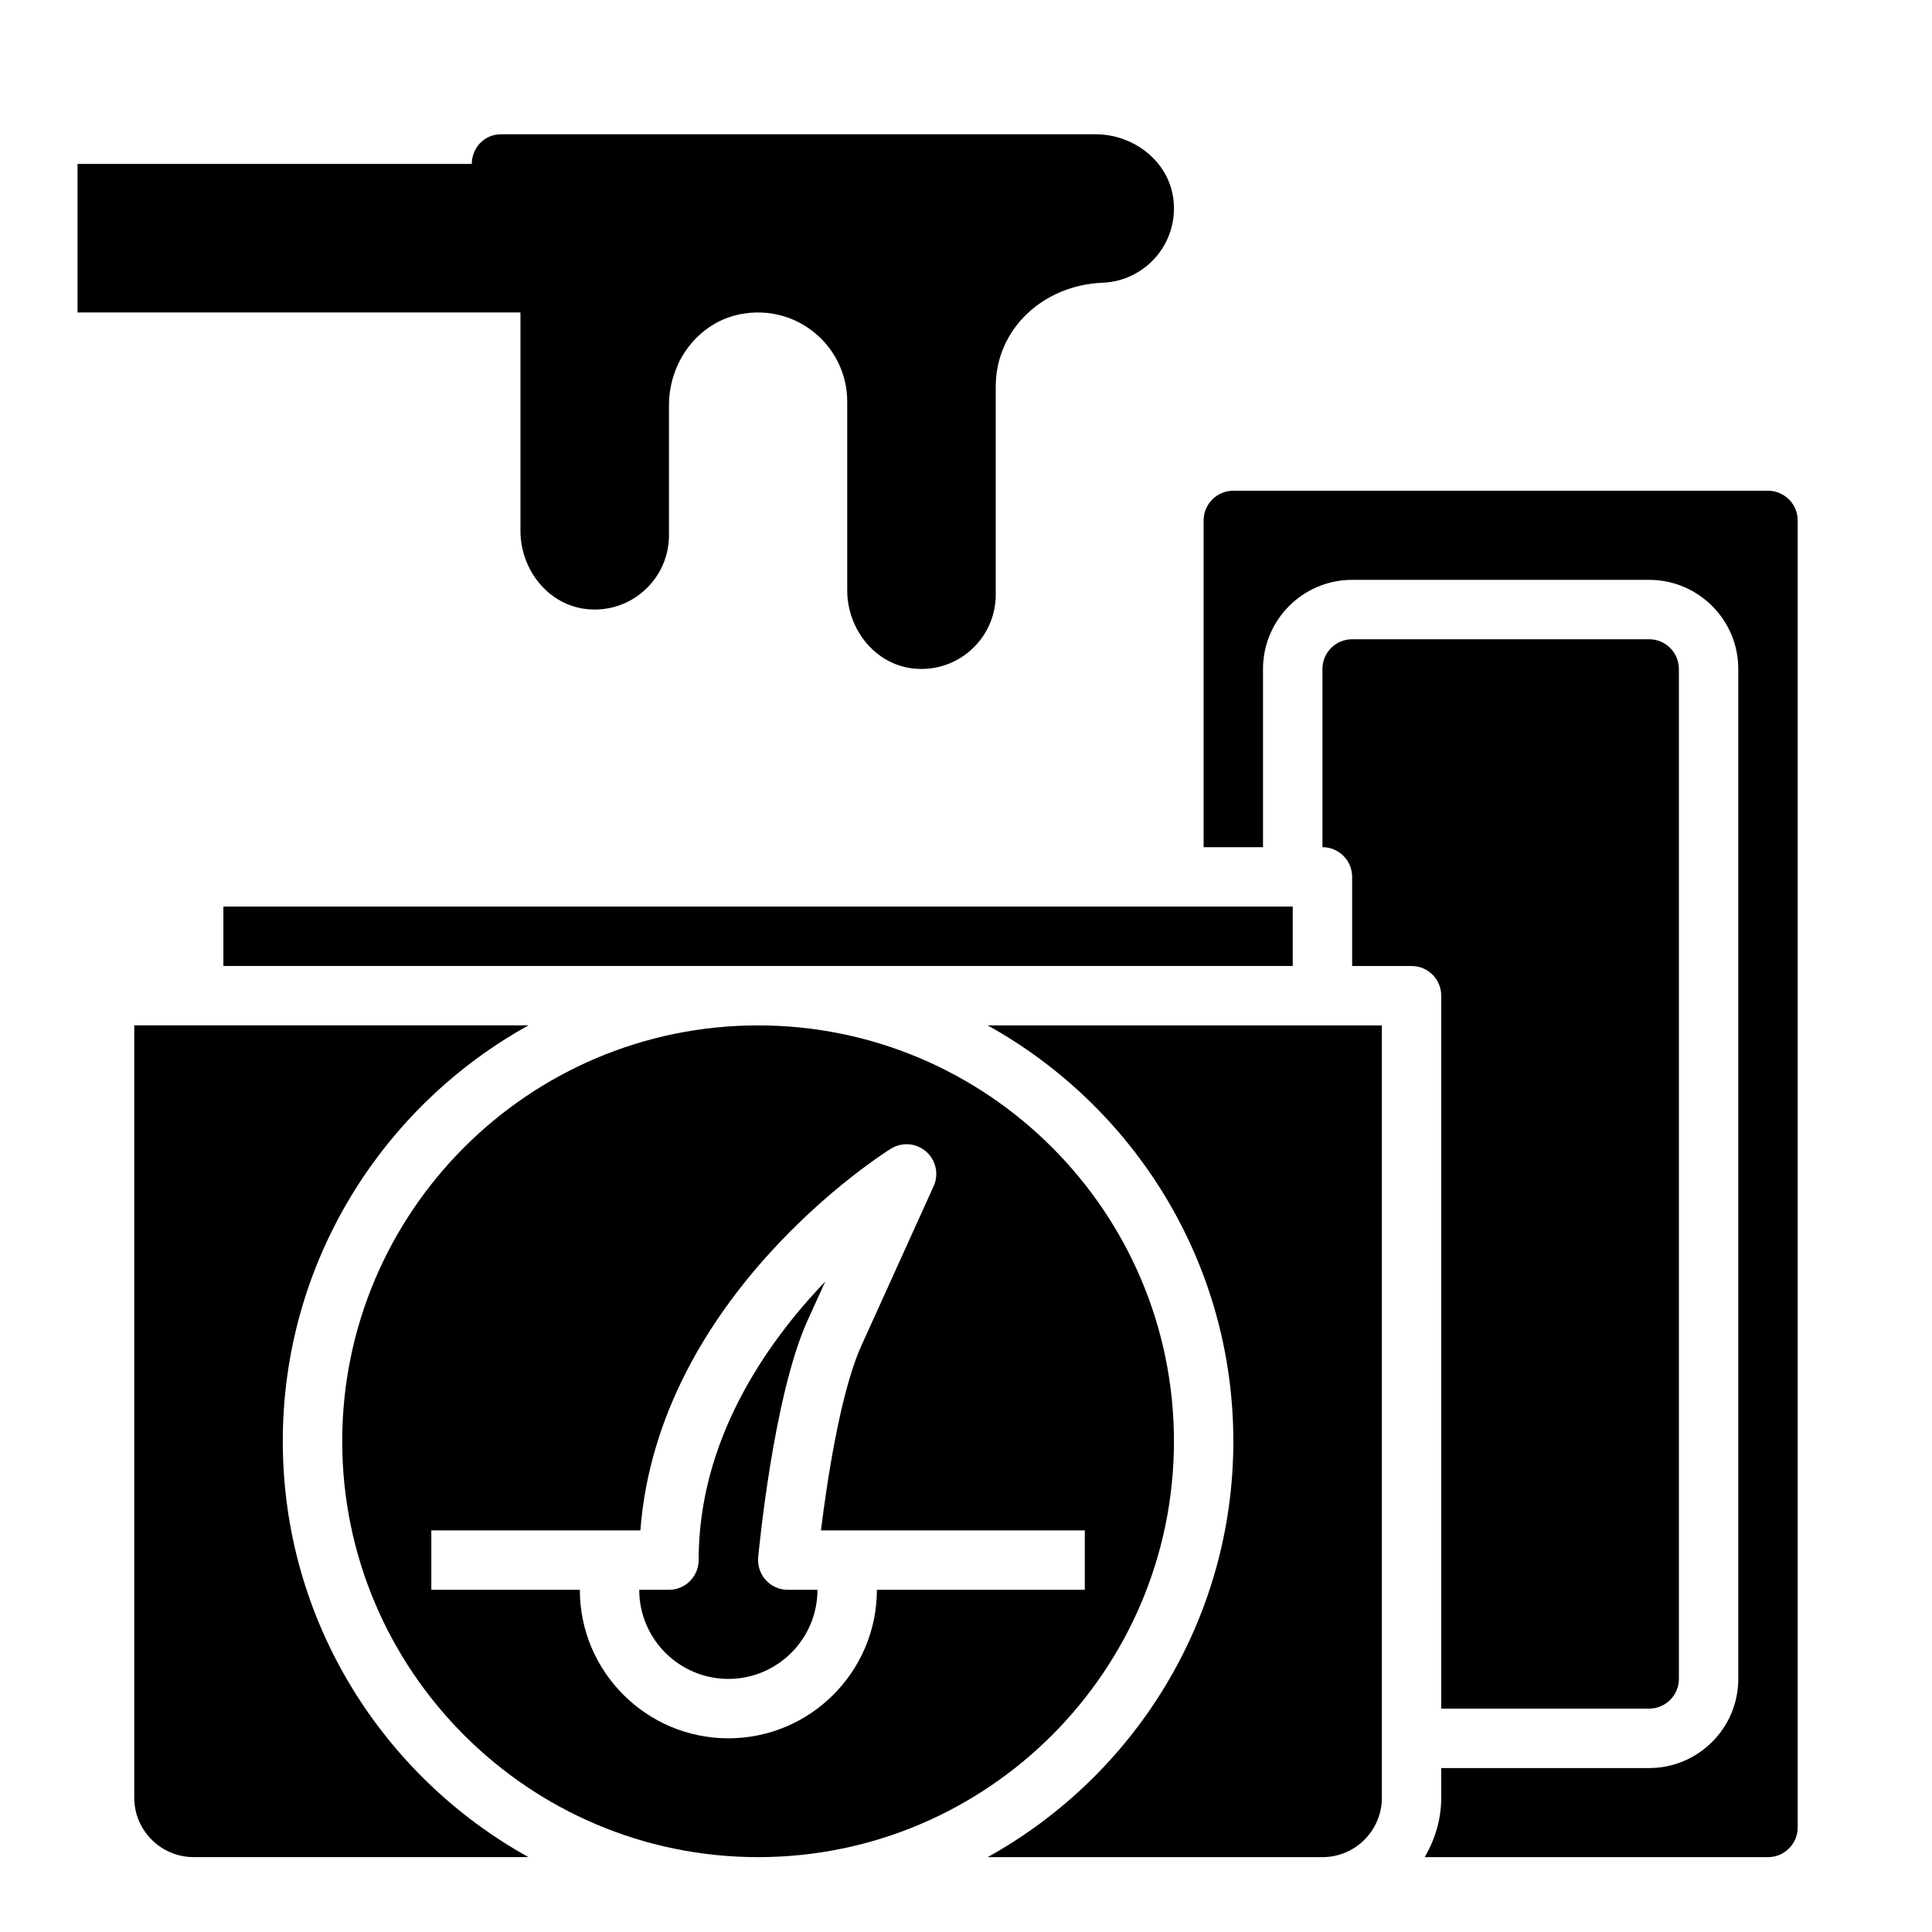
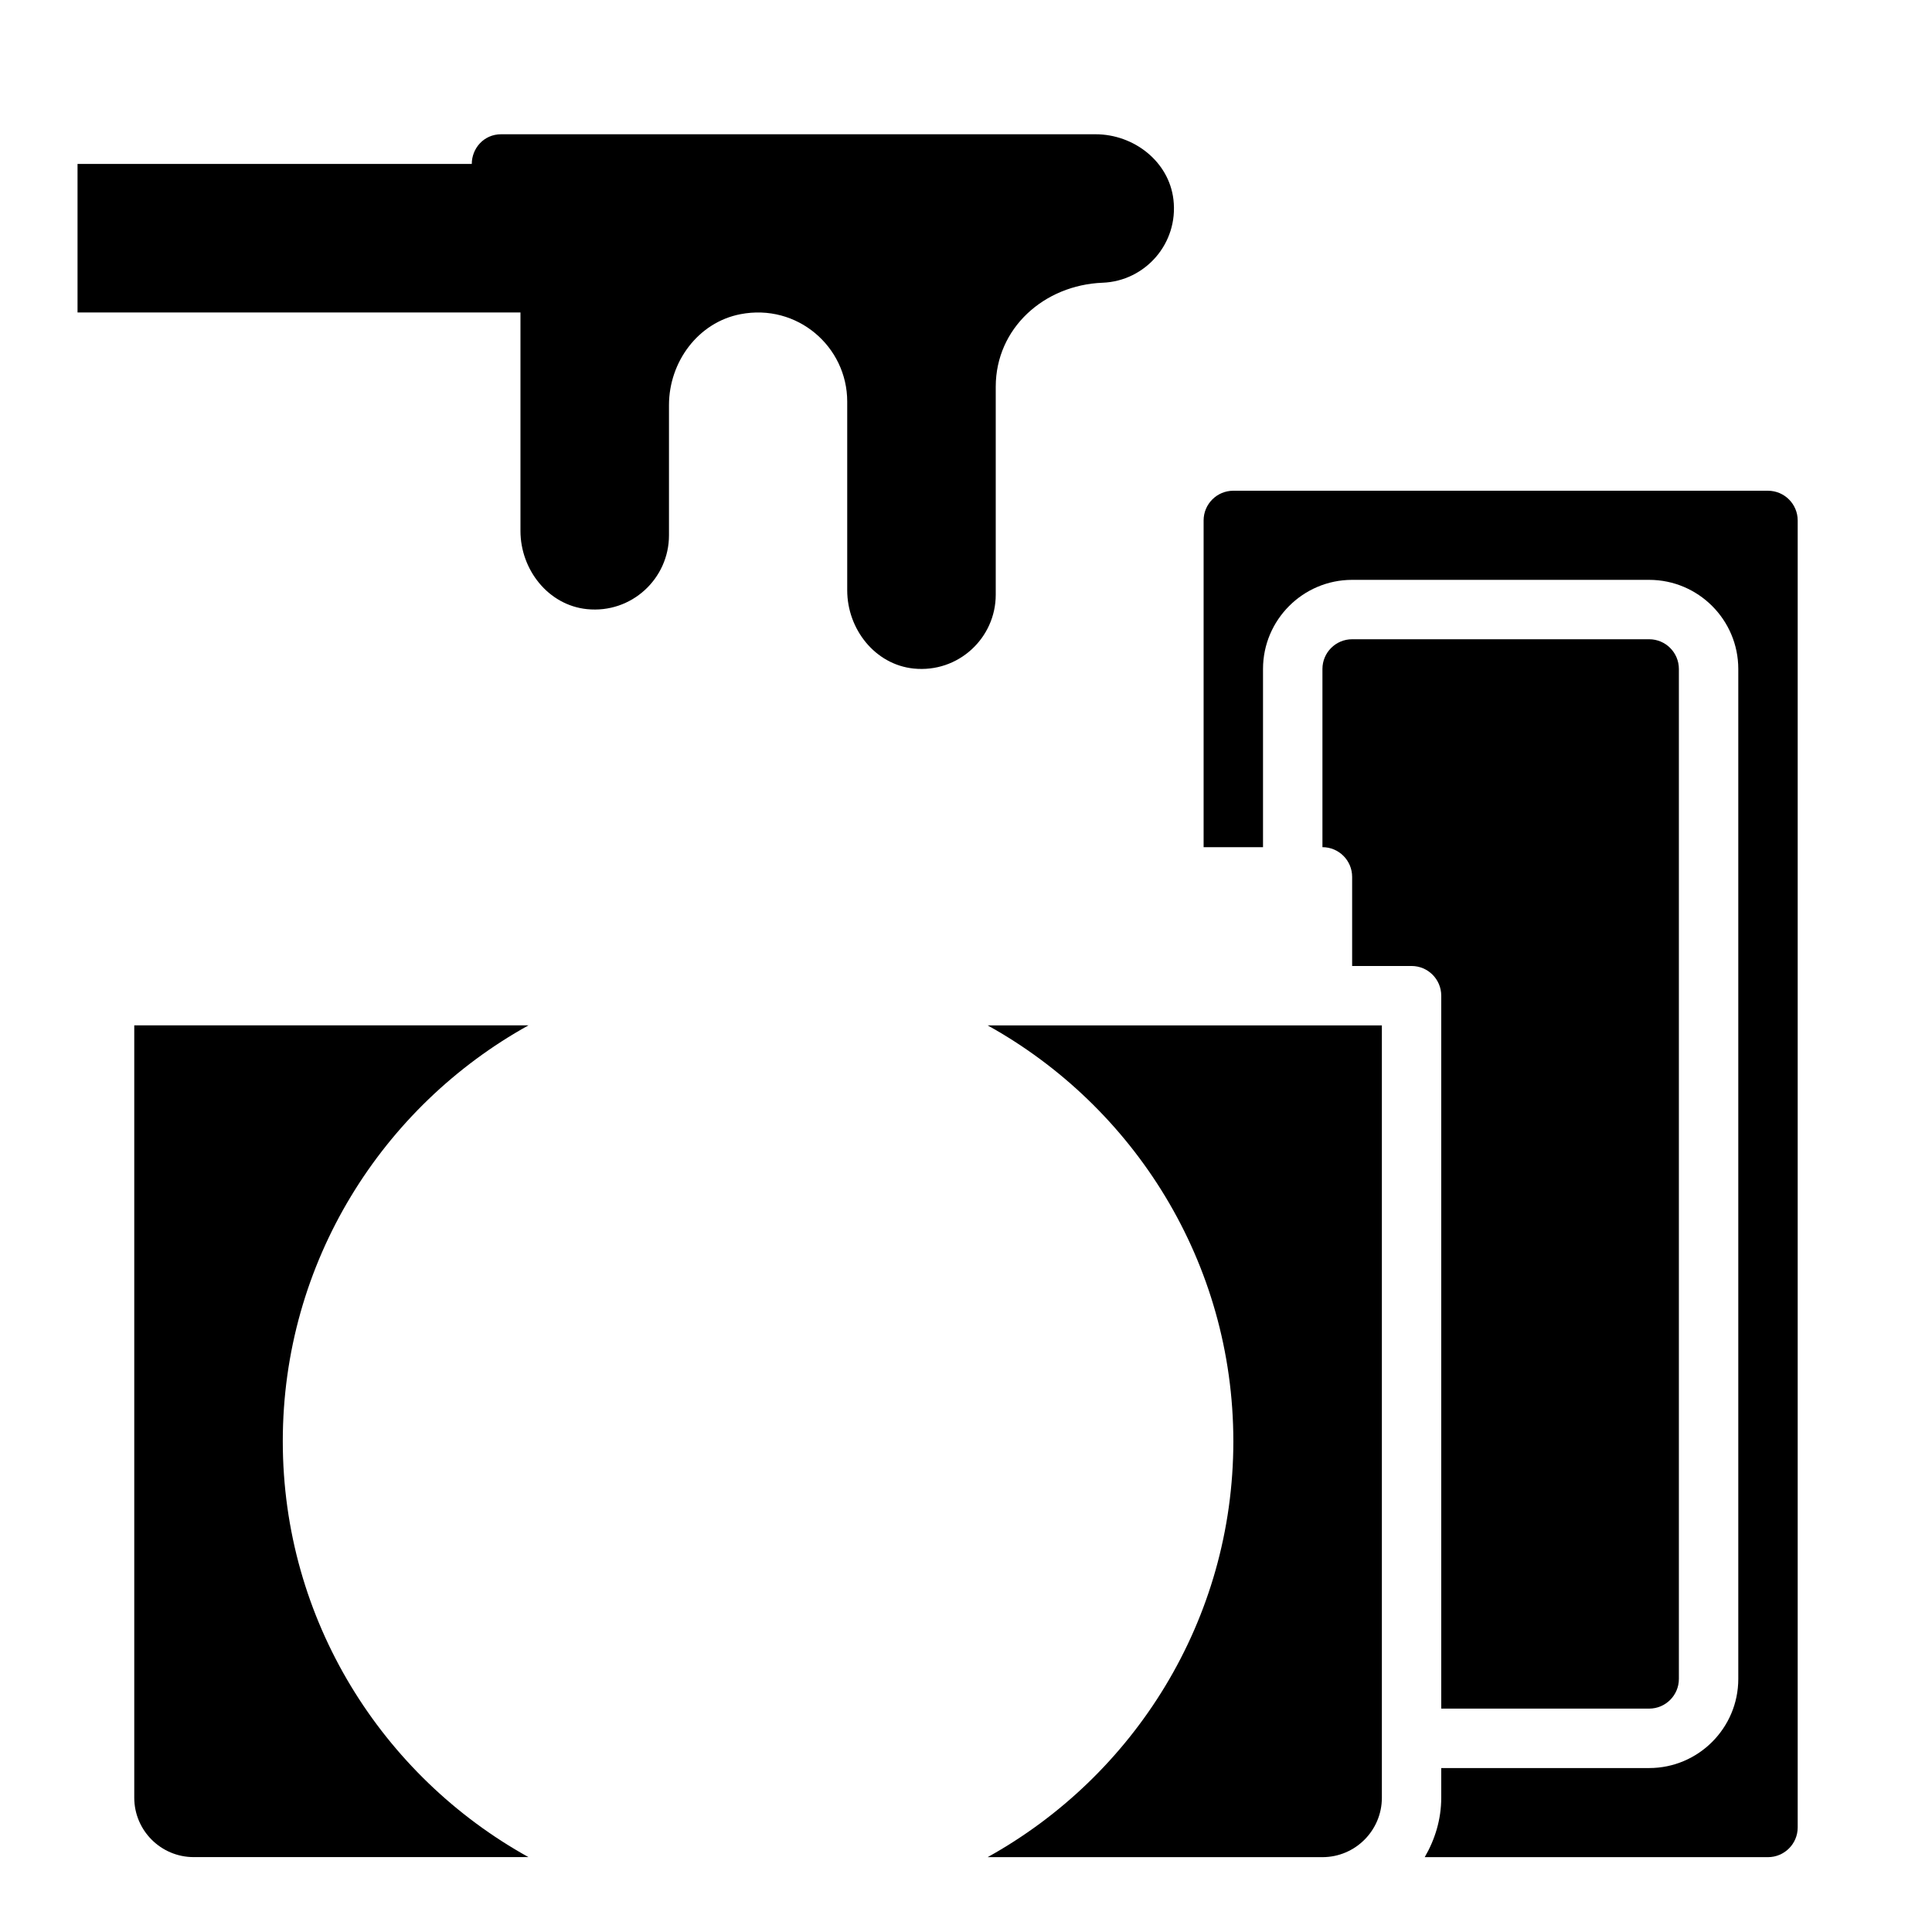
<svg xmlns="http://www.w3.org/2000/svg" fill="#000000" width="800px" height="800px" version="1.1" viewBox="144 144 512 512">
  <g>
    <path d="m581.05 596.8c4.344 0 7.871-3.535 7.871-7.871v-267.65c0-4.336-3.527-7.871-7.871-7.871h-78.719c-4.344 0-7.871 3.535-7.871 7.871v47.23c4.352 0 7.871 3.527 7.871 7.871v23.617h15.742c4.352 0 7.871 3.527 7.871 7.871v188.93z" />
    <path d="m470.85 525.95c0 47.391-26.332 88.711-65.109 110.21l57.238 0.004h31.488c8.684 0 15.742-7.062 15.742-15.742v-204.68h-104.47c38.777 21.5 65.109 62.82 65.109 110.21z" />
-     <path d="m337.02 588.93c13.02 0 23.617-10.598 23.617-23.617h-7.871c-2.211 0-4.328-0.938-5.816-2.566-1.488-1.637-2.219-3.824-2.023-6.031 0.164-1.738 4.062-42.832 13.051-62.691l4.723-10.406c-16.008 16.715-33.555 42.25-33.555 73.824 0 4.344-3.519 7.871-7.871 7.871h-7.871c0 13.023 10.598 23.617 23.617 23.617z" />
    <path d="m179.58 620.41c0 8.684 7.062 15.742 15.742 15.742h88.727c-38.777-21.496-65.109-62.816-65.109-110.21s26.332-88.711 65.109-110.21h-104.47z" />
    <path d="m612.54 274.05h-141.7c-4.344 0-7.871 3.535-7.871 7.871v86.594h15.742v-47.23c0-13.02 10.598-23.617 23.617-23.617h78.719c13.02 0 23.617 10.598 23.617 23.617v267.65c0 13.02-10.598 23.617-23.617 23.617h-55.105v7.871c0 5.762-1.668 11.09-4.375 15.742h90.969c4.344 0 7.871-3.535 7.871-7.871v-346.37c0-4.336-3.527-7.871-7.871-7.871z" />
-     <path d="m234.69 525.95c0 60.773 49.438 110.21 110.21 110.21 60.773 0 110.21-49.438 110.21-110.21 0-60.773-49.438-110.21-110.21-110.21-60.773 0-110.21 49.438-110.21 110.21zm145.39-77.523c2.938-1.828 6.746-1.543 9.352 0.754 2.613 2.281 3.426 6.016 1.992 9.172l-19.105 42.164c-5.644 12.453-9.18 36.273-10.754 49.051h69.922v15.742h-55.105c0 21.703-17.656 39.359-39.359 39.359-21.703 0-39.359-17.656-39.359-39.359h-39.359v-15.742h55.402c4.723-61.898 63.762-99.508 66.375-101.14z" />
-     <path d="m203.2 384.25h283.39v15.742h-283.39z" />
    <path d="m434.32 179.58h-157.5c-4.668 0-7.801 3.809-7.793 7.871h-104.48v39.359h117.38v57.883c0 10.297 7.391 19.695 17.633 20.734 11.77 1.199 21.727-8.051 21.727-19.574v-34.496c0-11.422 7.699-21.914 18.91-24.09 15.074-2.926 28.324 8.598 28.324 23.16v50.012c0 10.297 7.391 19.695 17.633 20.734 11.77 1.195 21.727-8.055 21.727-19.578v-55.105c0-15.523 12.816-26.961 28.332-27.566 11.273-0.441 20.129-10.398 18.758-22.043-1.188-10.09-10.477-17.301-20.641-17.301z" />
  </g>
</svg>